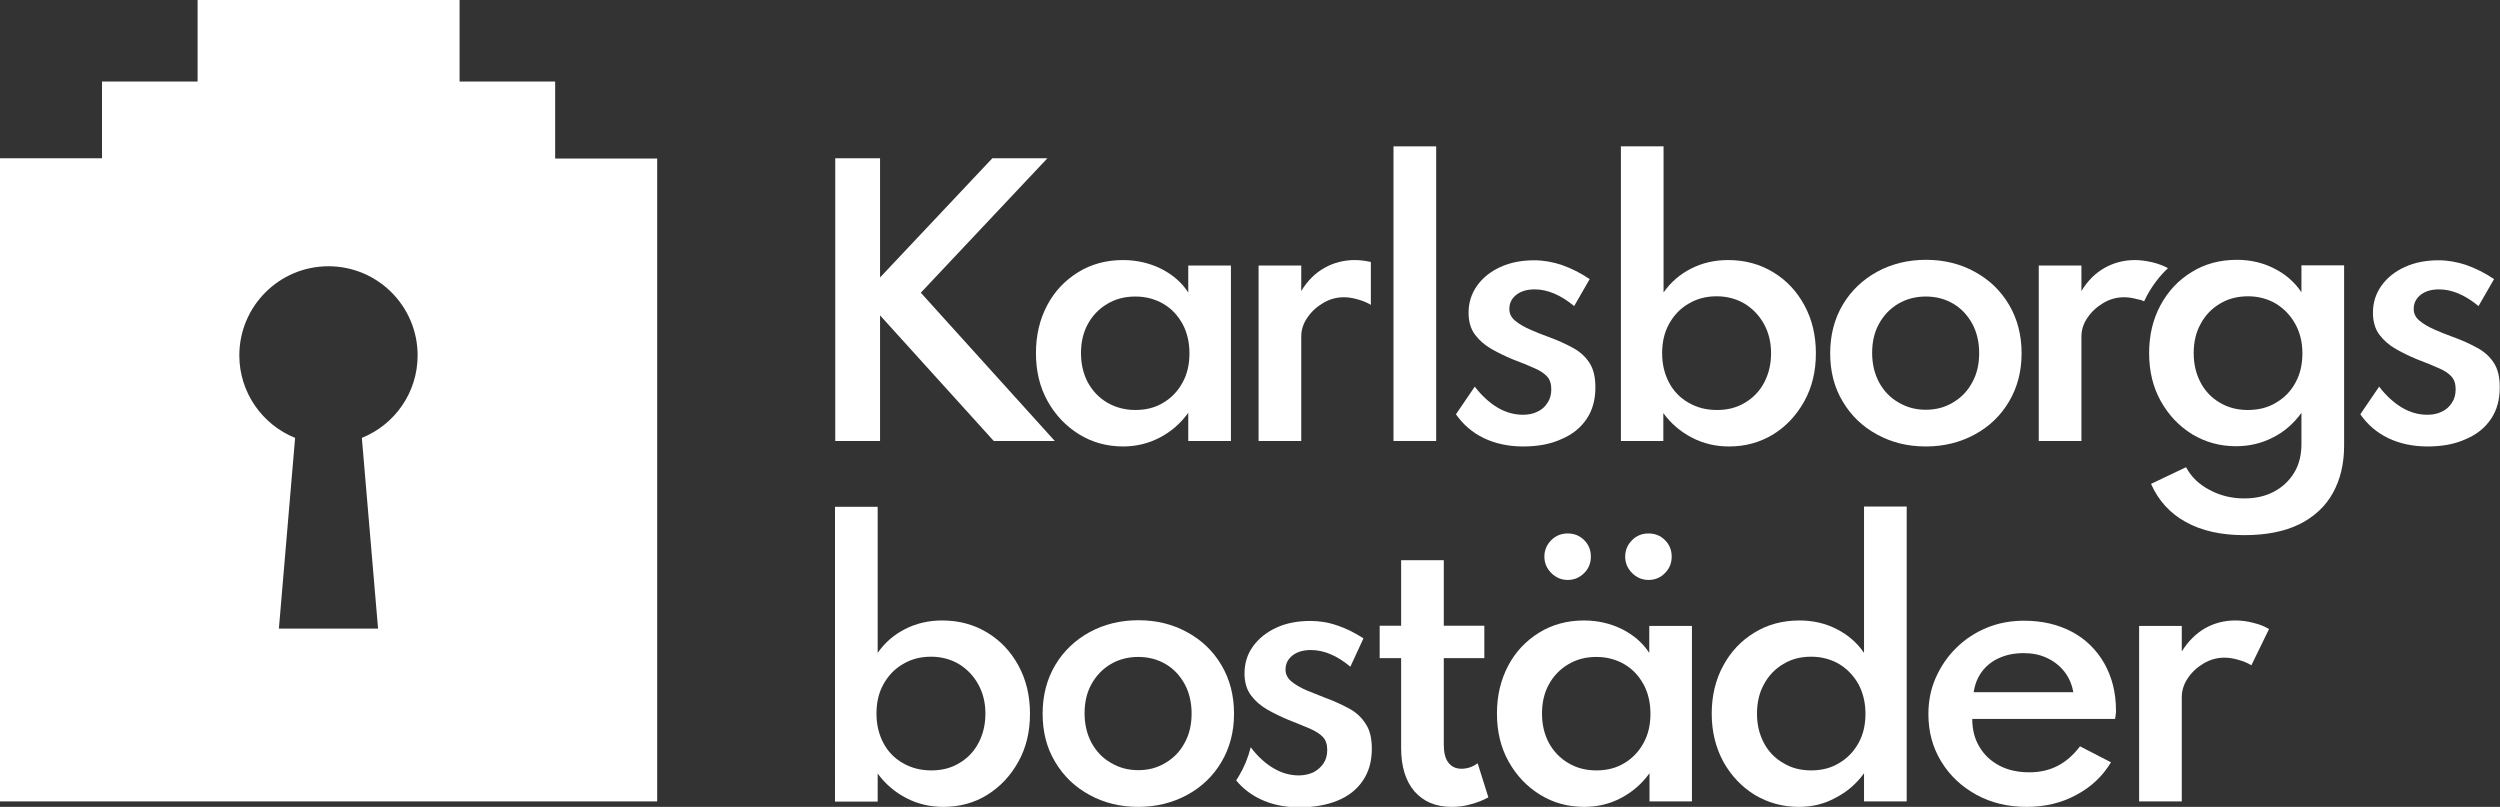
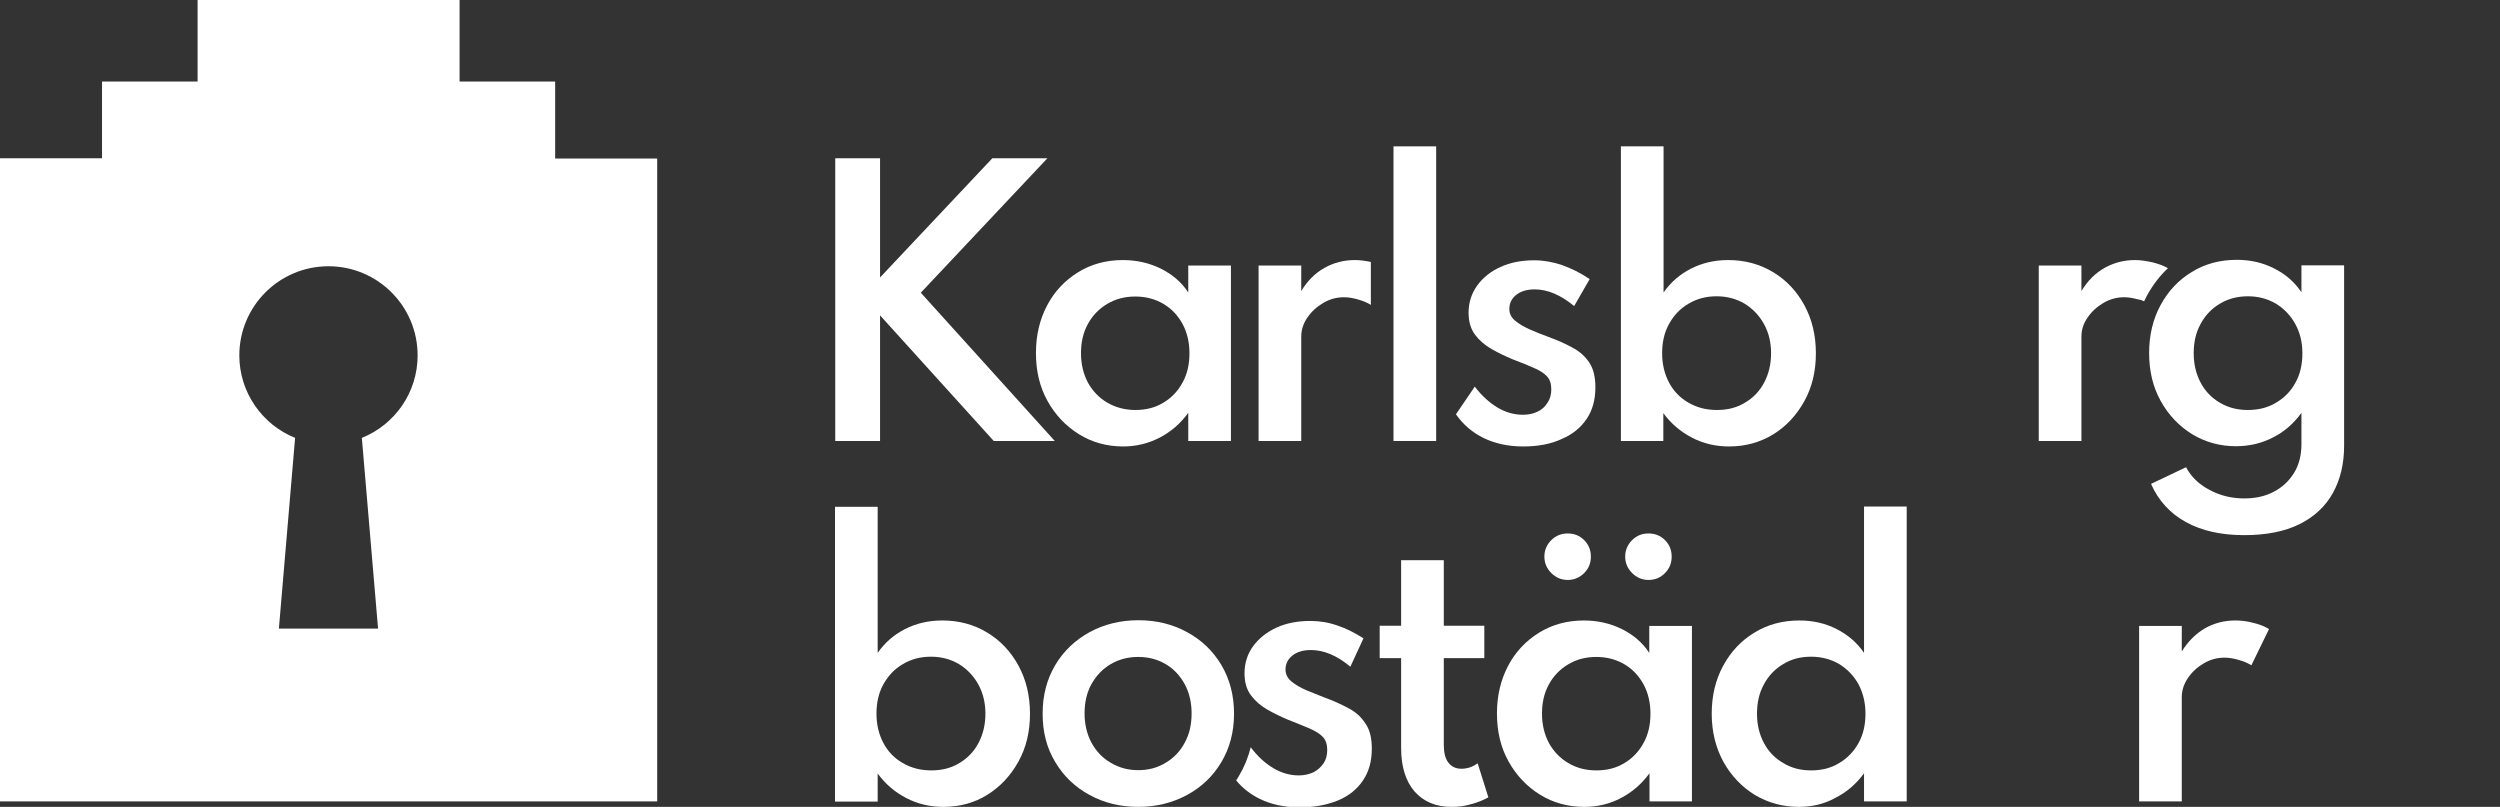
<svg xmlns="http://www.w3.org/2000/svg" version="1.1" id="Lager_1" x="0px" y="0px" viewBox="0 0 1048.8 338.5" style="enable-background:new 0 0 1048.8 338.5;" xml:space="preserve">
  <rect x="0" y="0" width="1048.8" height="338.5" fill="#333333" stroke="none" />
  <style type="text/css">
	.st0{fill:#FFFFFF;}
</style>
  <g>
    <path class="st0" d="M232.9,66.5V34.2h-40.1V0H82.9v34.2H42.8v32.2H0v269.8h275.7V66.5H232.9z M151.8,183.7l6.8,80H117l6.8-80   c-13.7-5.5-23.4-19-23.4-34.6c0-20.6,16.7-37.4,37.4-37.4c20.6,0,37.4,16.7,37.4,37.4C175.2,164.8,165.5,178.2,151.8,183.7z" />
    <g>
      <g>
        <g>
          <g>
            <path class="st0" d="M395.8,338.5c-5.6,0-10.8-1.2-15.6-3.7c-4.8-2.5-8.8-5.9-12-10.3v11.8h-17.9V212.6h17.9v61.3       c3-4.3,6.8-7.6,11.5-10c4.7-2.4,9.9-3.6,15.6-3.6c7,0,13.3,1.7,18.9,5.1c5.6,3.4,9.9,8,13.1,13.9c3.2,5.9,4.8,12.6,4.8,20.1       c0,7.6-1.6,14.3-4.9,20.2c-3.3,5.9-7.6,10.5-13.1,13.9C408.8,336.8,402.6,338.5,395.8,338.5z M390.7,323.2       c4.5,0,8.4-1,11.8-3.1c3.4-2,6.1-4.8,8-8.4c1.9-3.6,2.9-7.7,2.9-12.3c0-4.6-1-8.7-3-12.3c-2-3.6-4.7-6.4-8.1-8.5       c-3.4-2-7.3-3.1-11.7-3.1c-4.4,0-8.3,1-11.8,3.1c-3.5,2-6.2,4.9-8.2,8.5c-2,3.6-2.9,7.7-2.9,12.3c0,4.6,1,8.7,2.9,12.3       c1.9,3.6,4.6,6.4,8.1,8.4C382.3,322.2,386.3,323.2,390.7,323.2z" />
            <path class="st0" d="M477.5,338.5c-7.6,0-14.4-1.7-20.4-5c-6.1-3.3-10.9-7.9-14.4-13.8c-3.6-5.9-5.3-12.7-5.3-20.3       c0-7.7,1.8-14.5,5.3-20.4c3.5-5.9,8.4-10.5,14.4-13.8c6.1-3.3,12.9-5,20.5-5c7.6,0,14.4,1.7,20.4,5c6.1,3.3,10.9,7.9,14.4,13.8       c3.5,5.9,5.3,12.7,5.3,20.4c0,7.7-1.8,14.4-5.3,20.3c-3.5,5.9-8.3,10.5-14.4,13.8C491.9,336.8,485.1,338.5,477.5,338.5z        M477.5,323.1c4.3,0,8.1-1,11.5-3.1c3.4-2,6.1-4.8,8-8.4c2-3.6,2.9-7.7,2.9-12.3c0-4.6-1-8.8-2.9-12.3c-2-3.6-4.6-6.4-8-8.4       c-3.4-2-7.2-3-11.5-3c-4.2,0-8.1,1-11.5,3c-3.4,2-6.1,4.8-8.1,8.4c-2,3.6-2.9,7.7-2.9,12.3c0,4.6,1,8.7,2.9,12.3       c2,3.6,4.6,6.4,8.1,8.4C469.5,322.1,473.3,323.1,477.5,323.1z" />
            <path class="st0" d="M609,338.5c-6.7,0-11.8-2.2-15.6-6.5c-3.7-4.3-5.6-10.4-5.6-18.2v-37.7h-9v-13.6h9v-27.5h17.9v27.5h17       v13.6h-17v36.4c0,3.2,0.6,5.7,1.9,7.4c1.3,1.7,3.1,2.6,5.5,2.6c2.5,0,4.8-0.8,6.8-2.3l4.5,14.3c-2.2,1.2-4.6,2.2-7.4,2.9       C614.5,338.2,611.7,338.5,609,338.5z" />
            <path class="st0" d="M664.6,338.5c-6.8,0-13-1.7-18.5-5.1c-5.5-3.4-9.9-8-13.2-13.9s-4.9-12.6-4.9-20.2c0-7.5,1.6-14.1,4.7-20       c3.1-5.9,7.5-10.5,13-13.9c5.5-3.4,11.8-5.1,18.8-5.1c5.7,0,11,1.2,15.9,3.6c4.8,2.4,8.7,5.7,11.5,10v-11.3h17.9v73.6H692       v-11.8c-3.3,4.5-7.2,7.9-12,10.4C675.3,337.3,670.1,338.5,664.6,338.5z M669.7,323.2c4.5,0,8.4-1,11.8-3.1c3.4-2,6.1-4.9,8-8.4       c2-3.6,2.9-7.7,2.9-12.3c0-4.6-1-8.8-2.9-12.3c-2-3.6-4.6-6.4-8-8.4c-3.4-2-7.3-3.1-11.8-3.1c-4.4,0-8.3,1-11.8,3.1       c-3.4,2-6.2,4.9-8.1,8.4c-2,3.6-2.9,7.7-2.9,12.3c0,4.6,1,8.7,2.9,12.3c2,3.6,4.7,6.4,8.1,8.4       C661.4,322.2,665.3,323.2,669.7,323.2z M657.7,243.3c-2.7,0-5-1-6.9-2.9c-1.9-1.9-2.9-4.2-2.9-6.9c0-2.7,1-5,2.9-6.9       c1.9-1.9,4.2-2.8,6.9-2.8c2.7,0,5,0.9,6.9,2.8c1.9,1.9,2.8,4.2,2.8,6.9c0,2.7-0.9,5-2.8,6.9       C662.7,242.3,660.4,243.3,657.7,243.3z M691.6,243.3c-2.7,0-5-1-6.9-2.9c-1.9-1.9-2.9-4.2-2.9-6.9c0-2.7,1-5,2.9-6.9       c1.9-1.9,4.2-2.8,6.9-2.8c2.7,0,5,0.9,6.9,2.8c1.9,1.9,2.8,4.2,2.8,6.9c0,2.7-0.9,5-2.8,6.9       C696.7,242.3,694.3,243.3,691.6,243.3z" />
            <path class="st0" d="M754.6,338.5c-6.7,0-12.8-1.7-18.4-5c-5.5-3.4-9.9-8-13.2-13.9c-3.2-5.9-4.9-12.6-4.9-20.2       c0-7.5,1.6-14.2,4.8-20.1c3.2-5.9,7.5-10.5,13.1-13.9c5.5-3.4,11.8-5.1,18.9-5.1c5.7,0,10.9,1.2,15.6,3.6       c4.7,2.4,8.6,5.7,11.5,10v-61.4h17.9v123.7h-17.9v-11.8c-3.2,4.4-7.2,7.9-12,10.3C765.4,337.3,760.2,338.5,754.6,338.5z        M759.8,323.2c4.5,0,8.4-1,11.8-3.1c3.4-2,6.1-4.8,8.1-8.4c2-3.6,2.9-7.7,2.9-12.3c0-4.6-1-8.7-2.9-12.3       c-2-3.6-4.7-6.4-8.1-8.5c-3.4-2-7.4-3.1-11.8-3.1c-4.4,0-8.3,1-11.7,3.1c-3.4,2-6.2,4.9-8.1,8.5c-2,3.6-2.9,7.7-2.9,12.4       c0,4.6,1,8.6,2.9,12.2c1.9,3.6,4.6,6.4,8.1,8.4C751.5,322.2,755.4,323.2,759.8,323.2z" />
-             <path class="st0" d="M850.2,338.5c-7.9,0-14.9-1.7-21.1-5.1c-6.2-3.4-11.1-8-14.7-13.9c-3.6-5.9-5.4-12.5-5.4-19.9       c0-5.5,1-10.6,3.1-15.3c2.1-4.7,4.9-8.9,8.6-12.5c3.6-3.6,7.9-6.4,12.7-8.4c4.8-2,10.1-3,15.7-3c7.7,0,14.4,1.6,20.2,4.7       s10.3,7.6,13.5,13.2c3.2,5.7,4.9,12.2,4.9,19.8c0,0.6,0,1.1-0.1,1.5c0,0.4-0.1,1.1-0.3,2h-59.9c0,4.5,1,8.4,3,11.7       c2,3.4,4.8,6,8.4,7.9s7.8,2.8,12.5,2.8c4.5,0,8.4-0.9,11.9-2.7c3.5-1.8,6.6-4.5,9.4-8.2l13,6.7c-3.5,5.8-8.3,10.4-14.6,13.7       C864.8,336.9,857.8,338.5,850.2,338.5z M828,290.4h41.8c-0.6-3.4-1.9-6.3-3.8-8.7c-1.9-2.4-4.3-4.3-7.3-5.7s-6.2-2-9.8-2       c-3.8,0-7.2,0.7-10.1,2c-3,1.3-5.4,3.2-7.3,5.7C829.7,284.1,828.5,287,828,290.4z" />
            <path class="st0" d="M897.4,336.2v-73.6h17.9v10.7c2.6-4.2,5.8-7.4,9.7-9.7c3.9-2.2,8.1-3.3,12.8-3.3c2.4,0,4.9,0.3,7.5,1       c2.6,0.6,4.8,1.5,6.6,2.6l-7.4,15.2c-1.6-1-3.4-1.7-5.5-2.3c-2.1-0.6-4-0.9-5.8-0.9c-3.1,0-6,0.8-8.7,2.4       c-2.7,1.6-4.9,3.6-6.6,6.1c-1.7,2.5-2.6,5.2-2.6,8v43.8H897.4z" />
          </g>
        </g>
        <path class="st0" d="M565.9,297.2c-3-1.6-6.4-3.2-10.3-4.6c-2.5-1-5-2-7.5-3c-2.5-1.1-4.6-2.3-6.3-3.7c-1.7-1.4-2.5-3.1-2.5-5     c0-2.4,1-4.4,2.9-5.9c1.9-1.5,4.5-2.3,7.7-2.3c5.5,0,11,2.3,16.6,7l5.5-11.9c-3.6-2.3-7.1-4.1-10.7-5.3c-3.9-1.4-7.7-2-11.6-2     c-5.3,0-10.1,0.9-14.2,2.8c-4.1,1.9-7.4,4.5-9.8,7.8c-2.4,3.3-3.6,7.1-3.6,11.4c0,3.7,0.9,6.8,2.7,9.2c1.8,2.4,4.1,4.4,6.9,6     c2.8,1.6,5.7,3,8.8,4.3c3.6,1.4,6.7,2.7,9.1,3.7c2.4,1.1,4.2,2.2,5.4,3.5c1.2,1.3,1.8,3.1,1.8,5.4c0,2.2-0.5,4.1-1.6,5.7     c-1.1,1.6-2.5,2.8-4.2,3.7c-1.8,0.8-3.8,1.3-6.1,1.3c-3.7,0-7.3-1-10.8-3.1c-3.5-2.1-6.6-5-9.4-8.7c-1.1,4.4-2.8,8.5-5.1,12.3     c-0.3,0.5-0.7,1.1-1,1.6c2.7,3.3,6.1,5.9,10,7.8c4.8,2.3,10.3,3.5,16.5,3.5c6.2,0,11.6-1,16.2-2.9c4.6-1.9,8.1-4.8,10.5-8.4     c2.5-3.7,3.7-8.1,3.7-13.3c0-4.3-0.8-7.8-2.5-10.3C571.2,300.9,568.9,298.8,565.9,297.2z" />
      </g>
      <g>
        <g>
          <g>
            <g>
              <path class="st0" d="M471.2,187.3c-6.8,0-13-1.7-18.5-5.1c-5.5-3.4-9.9-8-13.2-13.9s-4.9-12.6-4.9-20.2c0-7.5,1.6-14.1,4.7-20        c3.1-5.9,7.5-10.5,13-13.9c5.5-3.4,11.8-5.1,18.8-5.1c5.7,0,11,1.2,15.9,3.6c4.8,2.4,8.7,5.7,11.5,10v-11.3h17.9V185h-17.9        v-11.8c-3.3,4.5-7.2,7.9-12,10.4C481.9,186,476.7,187.3,471.2,187.3z M476.3,172c4.5,0,8.4-1,11.8-3.1c3.4-2,6.1-4.9,8-8.4        c2-3.6,2.9-7.7,2.9-12.3c0-4.6-1-8.8-2.9-12.3c-2-3.6-4.6-6.4-8-8.4c-3.4-2-7.3-3.1-11.8-3.1c-4.4,0-8.3,1-11.8,3.1        c-3.4,2-6.2,4.9-8.1,8.4c-2,3.6-2.9,7.7-2.9,12.3c0,4.6,1,8.7,2.9,12.3c2,3.6,4.7,6.4,8.1,8.4S471.9,172,476.3,172z" />
              <path class="st0" d="M584.6,185V61.4h17.9V185H584.6z" />
              <path class="st0" d="M639,187.3c-6.2,0-11.7-1.2-16.5-3.5c-4.8-2.3-8.7-5.7-11.7-10l7.9-11.6c2.8,3.7,6,6.6,9.4,8.7        c3.5,2.1,7.1,3.1,10.8,3.1c2.3,0,4.3-0.4,6.1-1.3c1.8-0.8,3.2-2.1,4.2-3.7c1.1-1.6,1.6-3.5,1.6-5.7c0-2.3-0.6-4.1-1.8-5.4        c-1.2-1.3-3-2.5-5.4-3.5c-2.4-1.1-5.4-2.3-9.1-3.7c-3.1-1.3-6-2.7-8.8-4.3c-2.8-1.6-5.1-3.6-6.9-6c-1.8-2.4-2.7-5.5-2.7-9.2        c0-4.3,1.2-8,3.6-11.4c2.4-3.3,5.6-5.9,9.8-7.8c4.1-1.9,8.9-2.8,14.2-2.8c3.8,0,7.7,0.7,11.6,2c3.9,1.4,7.8,3.3,11.6,5.9        l-6.5,11.3c-5.6-4.6-11.1-7-16.6-7c-3.2,0-5.8,0.8-7.7,2.3c-1.9,1.5-2.9,3.5-2.9,5.9c0,2,0.8,3.6,2.5,5        c1.7,1.4,3.8,2.6,6.3,3.7c2.5,1.1,5,2.1,7.5,3c3.9,1.4,7.4,3,10.3,4.6c3,1.6,5.3,3.7,7,6.3c1.7,2.6,2.5,6,2.5,10.3        c0,5.2-1.2,9.6-3.7,13.3c-2.5,3.7-6,6.5-10.5,8.4C650.6,186.3,645.2,187.3,639,187.3z" />
              <path class="st0" d="M725.4,187.3c-5.6,0-10.8-1.2-15.6-3.7c-4.8-2.5-8.8-5.9-12-10.3V185H680V61.4h17.9v61.3        c3-4.3,6.8-7.6,11.5-10c4.7-2.4,9.9-3.6,15.6-3.6c7,0,13.3,1.7,18.9,5.1c5.6,3.4,9.9,8,13.1,13.9c3.2,5.9,4.8,12.6,4.8,20.1        c0,7.6-1.6,14.3-4.9,20.2c-3.3,5.9-7.6,10.5-13.1,13.9C738.3,185.6,732.2,187.3,725.4,187.3z M720.3,172c4.5,0,8.4-1,11.8-3.1        c3.4-2,6.1-4.8,8-8.4c1.9-3.6,2.9-7.7,2.9-12.3c0-4.6-1-8.7-3-12.3c-2-3.6-4.7-6.4-8.1-8.5c-3.4-2-7.3-3.1-11.7-3.1        c-4.4,0-8.3,1-11.8,3.1c-3.5,2-6.2,4.9-8.2,8.5c-2,3.6-2.9,7.7-2.9,12.3c0,4.6,1,8.7,2.9,12.3c1.9,3.6,4.6,6.4,8.1,8.4        C711.9,171,715.8,172,720.3,172z" />
-               <path class="st0" d="M807.9,187.3c-7.6,0-14.4-1.7-20.4-5c-6.1-3.3-10.9-7.9-14.4-13.8c-3.6-5.9-5.3-12.7-5.3-20.3        c0-7.7,1.8-14.5,5.3-20.4c3.5-5.9,8.4-10.5,14.4-13.8c6.1-3.3,12.9-5,20.5-5c7.6,0,14.4,1.7,20.4,5        c6.1,3.3,10.9,7.9,14.4,13.8c3.5,5.9,5.3,12.7,5.3,20.4c0,7.7-1.8,14.4-5.3,20.3c-3.5,5.9-8.3,10.5-14.4,13.8        C822.3,185.6,815.5,187.3,807.9,187.3z M807.9,171.9c4.3,0,8.1-1,11.5-3.1c3.4-2,6.1-4.8,8-8.4c2-3.6,2.9-7.7,2.9-12.3        c0-4.6-1-8.8-2.9-12.3c-2-3.6-4.6-6.4-8-8.4c-3.4-2-7.2-3-11.5-3c-4.2,0-8.1,1-11.5,3c-3.4,2-6.1,4.8-8.1,8.4        c-2,3.6-2.9,7.7-2.9,12.3c0,4.6,1,8.7,2.9,12.3c2,3.6,4.6,6.4,8.1,8.4C799.9,170.9,803.7,171.9,807.9,171.9z" />
              <path class="st0" d="M941.5,224.5c-9.7,0-17.8-1.8-24.5-5.5c-6.6-3.6-11.5-9-14.6-16l14.7-7c2.1,4,5.4,7.2,9.8,9.5        c4.4,2.4,9.3,3.6,14.6,3.6c4.7,0,8.8-0.9,12.4-2.8c3.6-1.9,6.4-4.5,8.5-7.9c2.1-3.4,3.1-7.5,3.1-12.1v-13.1        c-3.2,4.4-7.1,7.9-11.9,10.3c-4.8,2.5-10,3.7-15.6,3.7c-6.7,0-12.8-1.7-18.3-5c-5.5-3.4-9.9-8-13.2-13.9        c-3.3-5.9-4.9-12.6-4.9-20.2c0-7.5,1.6-14.2,4.8-20.1c3.2-5.9,7.5-10.5,13.1-13.9c5.5-3.4,11.8-5.1,18.9-5.1        c5.7,0,10.9,1.2,15.6,3.6c4.8,2.4,8.6,5.7,11.5,10v-11.3h17.9V187c0,7.6-1.6,14.2-4.7,19.8c-3.1,5.6-7.8,10-14,13.1        C958.4,223,950.7,224.5,941.5,224.5z M943,172c4.5,0,8.5-1,11.9-3.1c3.4-2,6.2-4.8,8.1-8.4c2-3.6,2.9-7.7,2.9-12.3        c0-4.6-1-8.7-3-12.3c-2-3.6-4.7-6.4-8.1-8.5c-3.4-2-7.3-3.1-11.7-3.1c-4.4,0-8.3,1-11.8,3.1c-3.4,2-6.2,4.9-8.1,8.5        c-2,3.6-2.9,7.7-2.9,12.3c0,4.6,1,8.7,2.9,12.3c1.9,3.6,4.6,6.4,8,8.4C934.7,171,938.6,172,943,172z" />
-               <path class="st0" d="M1018.4,187.3c-6.2,0-11.7-1.2-16.5-3.5c-4.8-2.3-8.7-5.7-11.7-10l7.9-11.6c2.8,3.7,6,6.6,9.4,8.7        c3.5,2.1,7.1,3.1,10.8,3.1c2.3,0,4.3-0.4,6.1-1.3c1.8-0.8,3.2-2.1,4.2-3.7c1.1-1.6,1.6-3.5,1.6-5.7c0-2.3-0.6-4.1-1.8-5.4        c-1.2-1.3-3-2.5-5.4-3.5c-2.4-1.1-5.4-2.3-9.1-3.7c-3.1-1.3-6-2.7-8.8-4.3c-2.8-1.6-5.1-3.6-6.9-6c-1.8-2.4-2.7-5.5-2.7-9.2        c0-4.3,1.2-8,3.6-11.4c2.4-3.3,5.6-5.9,9.8-7.8c4.1-1.9,8.9-2.8,14.2-2.8c3.8,0,7.7,0.7,11.6,2c3.9,1.4,7.8,3.3,11.6,5.9        l-6.5,11.3c-5.6-4.6-11.1-7-16.6-7c-3.2,0-5.8,0.8-7.7,2.3c-1.9,1.5-2.9,3.5-2.9,5.9c0,2,0.8,3.6,2.5,5        c1.7,1.4,3.8,2.6,6.3,3.7c2.5,1.1,5,2.1,7.5,3c3.9,1.4,7.4,3,10.3,4.6c3,1.6,5.3,3.7,7,6.3c1.7,2.6,2.5,6,2.5,10.3        c0,5.2-1.2,9.6-3.7,13.3c-2.5,3.7-6,6.5-10.5,8.4C1030,186.3,1024.6,187.3,1018.4,187.3z" />
            </g>
            <path class="st0" d="M899.5,126.4c0.4-0.8,0.8-1.6,1.2-2.4c2.4-4.4,5.3-8.2,8.8-11.5c-1.8-1-3.9-1.8-6.3-2.4       c-2.6-0.6-5.1-1-7.5-1c-4.6,0-8.9,1.1-12.8,3.3c-3.9,2.2-7.1,5.4-9.7,9.7v-10.7h-17.9V185h17.9v-43.8c0-2.9,0.9-5.6,2.6-8       c1.7-2.5,3.9-4.5,6.6-6.1c2.7-1.6,5.6-2.4,8.7-2.4c1.8,0,3.7,0.3,5.8,0.9C897.8,125.7,898.7,126,899.5,126.4z" />
          </g>
          <path class="st0" d="M575.1,109.9c-2.3-0.5-4.5-0.8-6.7-0.8c-4.6,0-8.9,1.1-12.8,3.3c-3.9,2.2-7.1,5.4-9.7,9.7v-10.7h-17.9V185      h17.9v-43.8c0-2.9,0.9-5.6,2.6-8c1.7-2.5,3.9-4.5,6.6-6.1c2.7-1.6,5.6-2.4,8.7-2.4c1.8,0,3.7,0.3,5.8,0.9      c2.1,0.6,3.9,1.3,5.5,2.3V109.9z" />
        </g>
        <polygon class="st0" points="386.3,122.8 439.4,66.4 416.3,66.4 369.2,116.4 369.2,116.4 369.2,116.4 369.2,66.4 350.4,66.4      350.4,185 369.2,185 369.2,132.3 416.9,185 442.5,185    " />
      </g>
    </g>
  </g>
</svg>